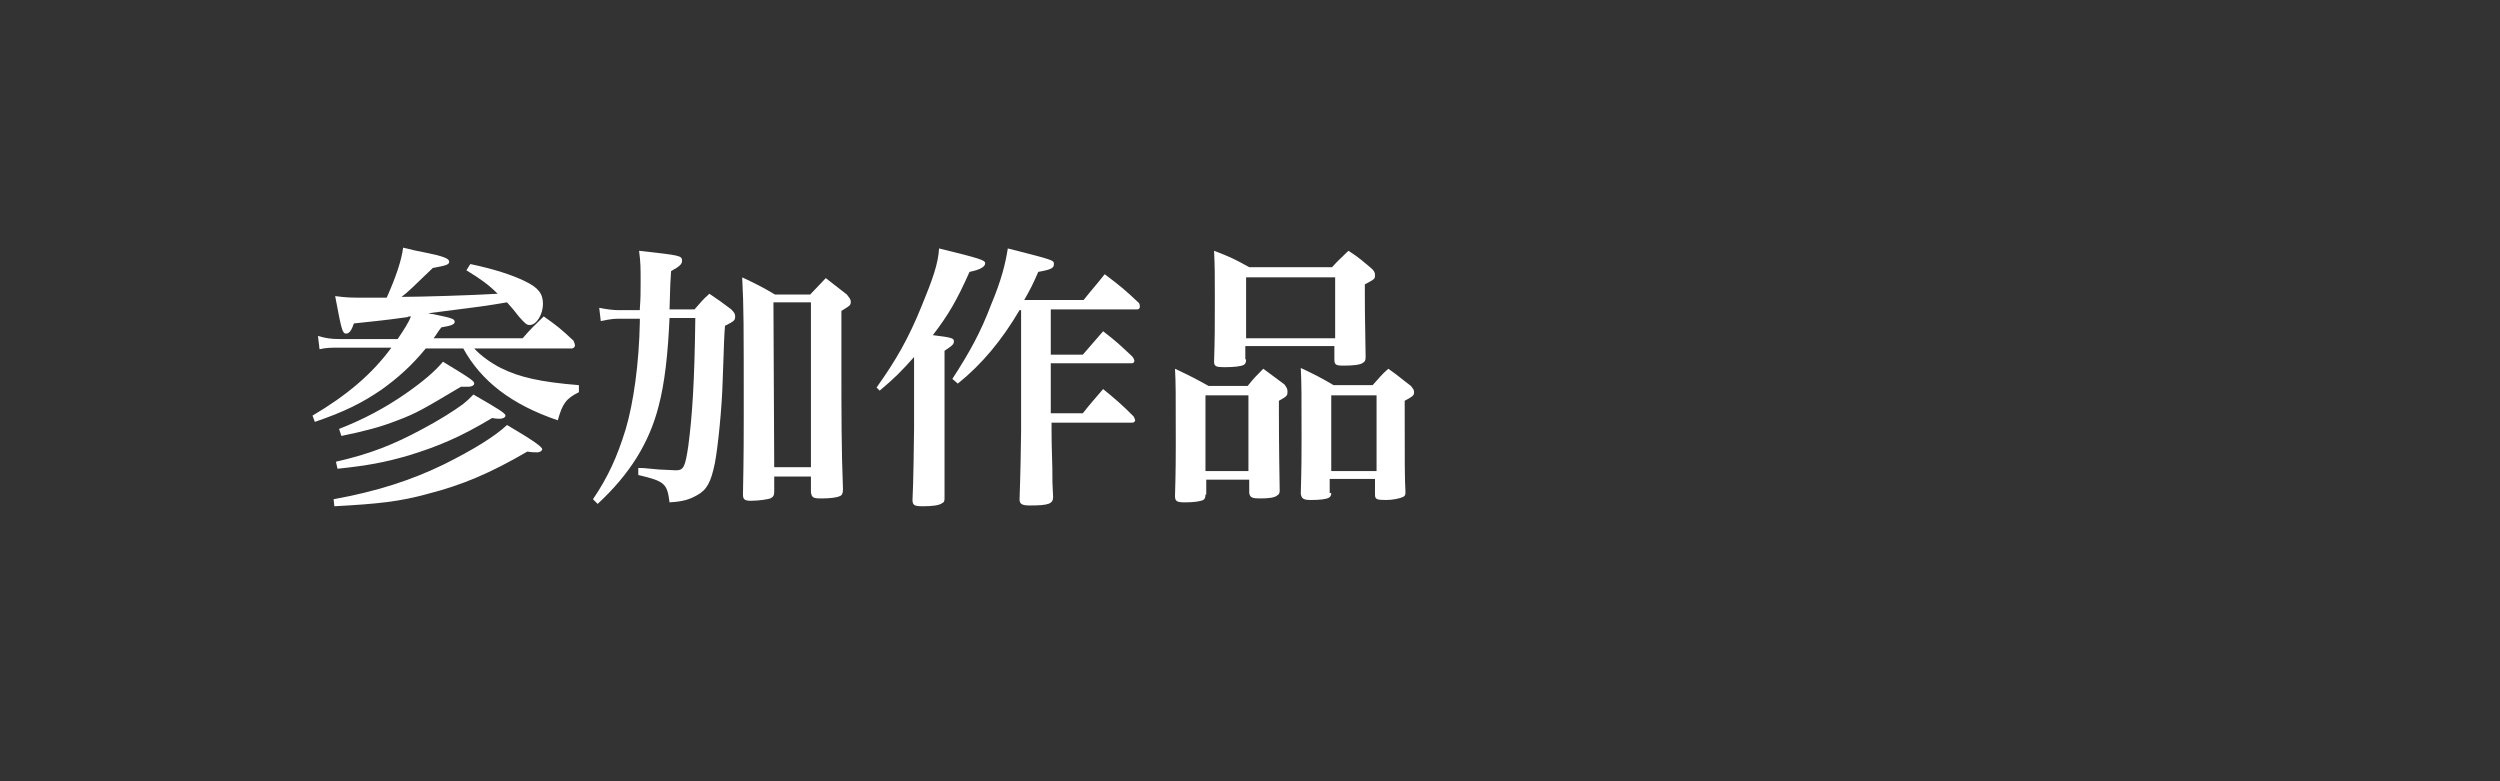
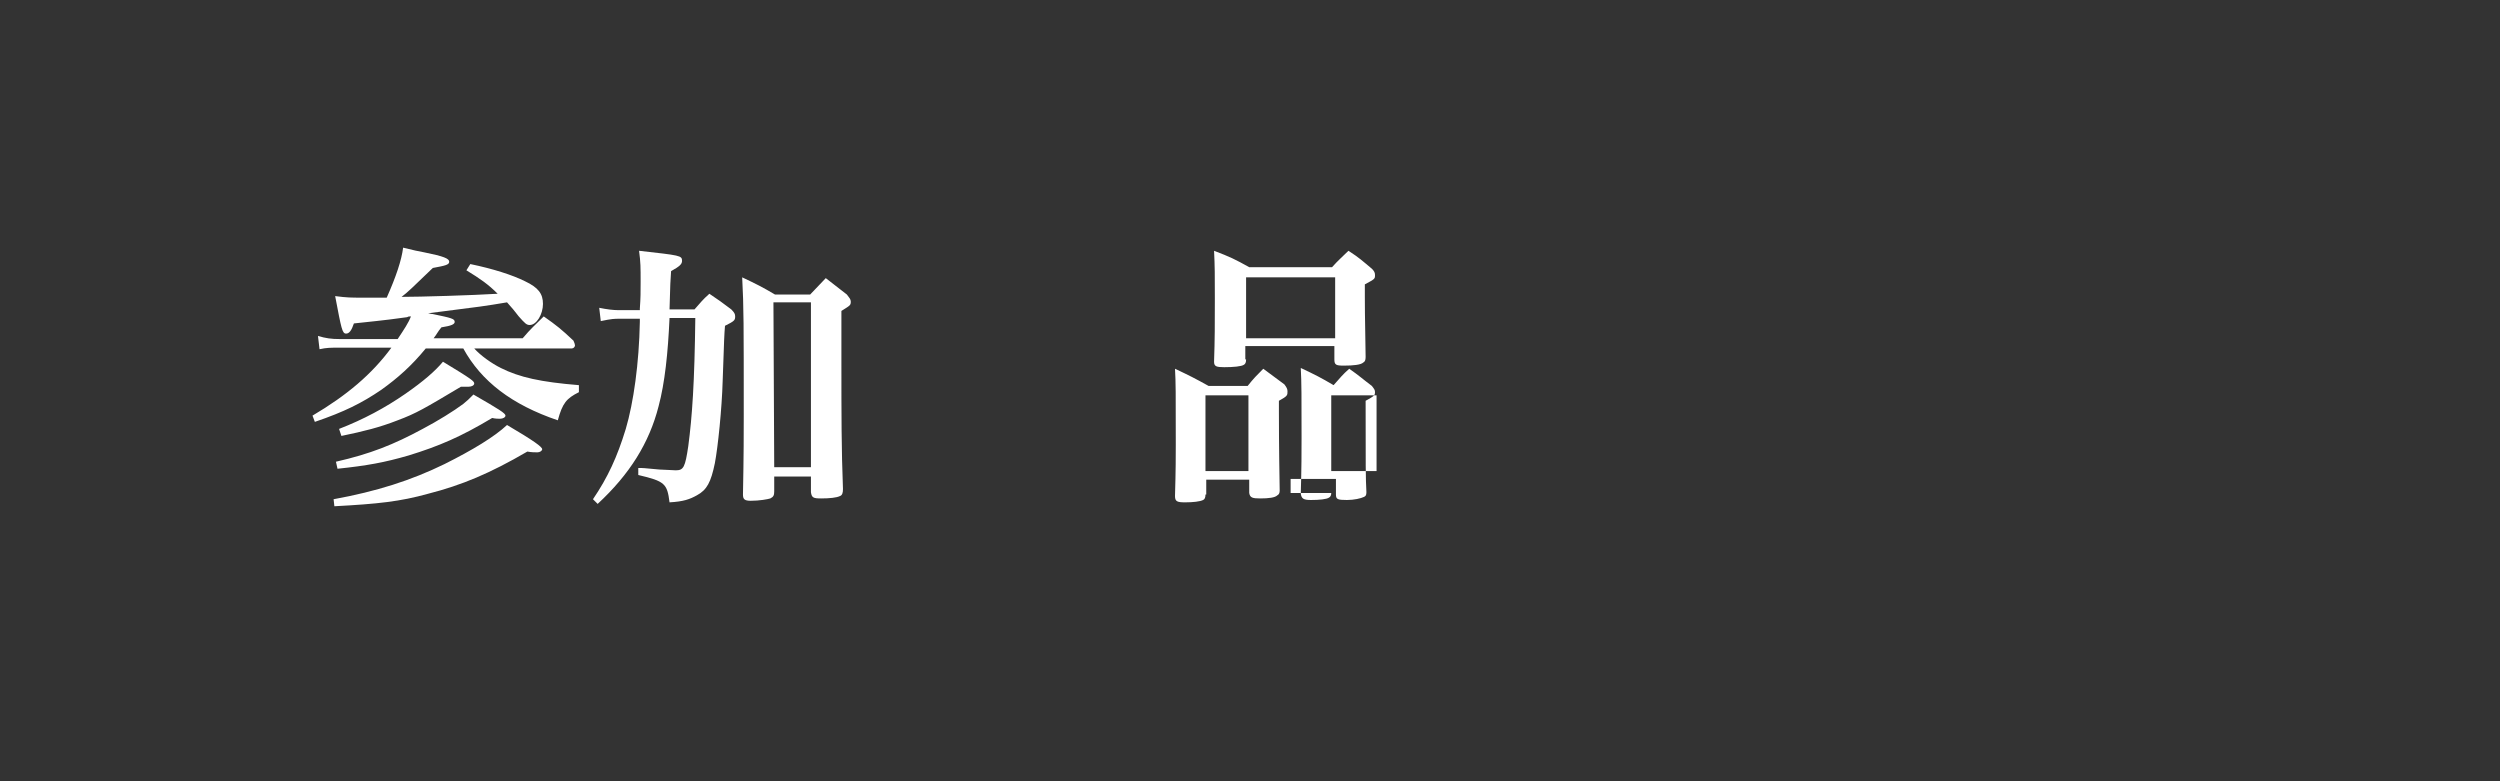
<svg xmlns="http://www.w3.org/2000/svg" version="1.1" id="レイヤー_1" x="0px" y="0px" viewBox="0 0 320 100" style="enable-background:new 0 0 320 100;" xml:space="preserve">
  <rect x="0" y="0" width="320" height="100" fill="#333333" stroke="none" />
  <style type="text/css">
	.st0{fill:#FFFFFF;}
</style>
  <title>アートボード 1</title>
  <g>
    <path class="st0" d="M66.9,43.3c1.1-1.3,1.5-1.6,2.7-2.8c1.7,1.2,2.2,1.6,3.8,3.1c0.1,0.2,0.2,0.5,0.2,0.6c0,0.2-0.2,0.4-0.4,0.4   H60.7c0.8,0.9,2.2,1.9,3.4,2.5c2.4,1.2,5.1,1.8,10,2.2v0.9c-1.6,0.8-2.1,1.4-2.7,3.6c-5.9-2-9.8-5-12.1-9.2h-4.8   c-1.8,2.2-3.6,3.8-5.7,5.3c-2.5,1.7-4.7,2.8-8.5,4.1L40,53.2c4.4-2.6,7.6-5.3,10.1-8.7h-6.6c-1.2,0-1.7,0-2.6,0.2L40.7,43   c1,0.3,1.7,0.4,2.8,0.4h7.4c0.8-1.2,1.4-2.1,1.7-2.9c-0.3,0-0.3,0-0.5,0.1c-1.5,0.2-2,0.3-6.8,0.8c-0.3,0.9-0.6,1.3-1,1.3   c-0.5,0-0.6-0.6-1.4-4.8c1.5,0.2,2.1,0.2,3.4,0.2c0,0,0.3,0,0.6,0c0.5,0,0.9,0,1.3,0c0.4,0,0.8,0,1.3,0c1.2-2.7,1.9-4.8,2.1-6.4   c1.2,0.3,2.1,0.5,2.7,0.6c2.5,0.5,3.2,0.8,3.2,1.2S57,34,55.4,34.3c-2.6,2.5-3.2,3.1-4,3.7c2.3,0,9.1-0.2,12.3-0.4   c-1.2-1.2-2.2-1.9-4-3l0.5-0.8c2.9,0.6,5.4,1.4,7,2.2c1.7,0.8,2.3,1.6,2.3,2.9s-0.8,2.7-1.7,2.7c-0.4,0-0.6-0.2-1.4-1.1   c-0.7-0.9-0.7-0.9-1.5-1.8c-3,0.5-3,0.5-10.1,1.4c0.5,0.1,0.5,0.1,0.6,0.1c2.4,0.5,2.8,0.6,2.8,1c0,0.3-0.4,0.5-1.7,0.7   c-0.5,0.6-0.6,0.9-1,1.4H66.9z M42.7,63.9c5.5-1,9.9-2.4,14.2-4.5c3.6-1.8,6.4-3.5,8-5c3.4,2,4.5,2.8,4.5,3.1   c0,0.2-0.3,0.4-0.6,0.4s-0.8,0-1.3-0.1c-4.8,2.8-8.4,4.3-12.7,5.4c-3.6,1-6.4,1.3-12,1.6L42.7,63.9z M43,59.1   c4.4-1,7.4-2.2,11.1-4.2c1.9-1,4-2.3,5.2-3.2c0.5-0.4,0.7-0.6,1.3-1.2c3.3,1.9,4.1,2.4,4.1,2.7c0,0.2-0.3,0.4-0.7,0.4   c-0.2,0-0.6,0-1-0.1c-4,2.4-6.8,3.6-10.7,4.8c-3.1,0.9-5.3,1.3-9.1,1.7L43,59.1z M43.4,54.9c3.1-1.2,5.9-2.7,8.5-4.5   c2.3-1.6,3.8-2.9,4.8-4.1c3.8,2.3,4,2.5,4,2.8c0,0.2-0.3,0.4-0.7,0.4c-0.2,0-0.6,0-1,0c-4.7,2.8-5.7,3.4-8.1,4.3   c-2.3,0.9-4.3,1.4-7.2,2L43.4,54.9z" />
    <path class="st0" d="M81.9,39.5c0.1-1.4,0.1-2.1,0.1-3.4c0-1.9,0-2.5-0.2-4c5.3,0.6,5.5,0.6,5.5,1.3c0,0.4-0.3,0.7-1.4,1.3   c-0.1,1.4-0.1,1.4-0.2,4.9h3.2c0.8-0.9,1-1.2,1.9-2c1.2,0.8,1.6,1.1,2.8,2c0.4,0.4,0.5,0.6,0.5,0.9c0,0.5-0.1,0.6-1.3,1.2   c-0.1,1.3-0.1,1.3-0.3,7.1c-0.1,3.5-0.6,8.4-1,10.5c-0.5,2.4-1,3.4-2.3,4.1c-0.9,0.5-1.7,0.8-3.5,0.9c-0.3-2.4-0.6-2.7-4-3.5v-0.9   c0.6,0,0.6,0,2.7,0.2c0.4,0,1.8,0.1,2.1,0.1c1,0,1.2-0.4,1.6-3.1c0.5-3.8,0.8-8.1,0.9-16.4h-3.3c-0.2,4.5-0.6,8.3-1.4,11.3   c-1.2,4.7-3.7,8.7-7.8,12.5l-0.6-0.6c1.9-2.8,3.1-5.4,4.2-9c1-3.4,1.7-8.4,1.8-13.7c0-0.2,0-0.3,0-0.4h-2.7c-0.5,0-0.9,0-2.3,0.3   l-0.2-1.7c1,0.2,1.8,0.3,2.5,0.3H81.9z M99.1,62.9c0,0.5-0.1,0.7-0.5,0.9c-0.3,0.1-1.4,0.3-2.5,0.3c-0.8,0-1-0.2-1-0.8   c0.1-5,0.1-8.1,0.1-10c0-12,0-13.9-0.2-17.8c1.9,0.9,2.5,1.2,4.2,2.2h4.5l2-2.1l2.7,2.1c0.3,0.4,0.5,0.6,0.5,0.9   c0,0.5-0.1,0.5-1.2,1.2c0,2.8,0,5.1,0,6.5c0,6.7,0,11.2,0.2,16.3c0,0.5-0.1,0.8-0.4,0.9c-0.4,0.2-1.3,0.3-2.4,0.3   c-1,0-1.2-0.1-1.3-0.8V61h-4.7V62.9z M99.1,59.8h4.7V38.7h-4.8L99.1,59.8z" />
-     <path class="st0" d="M112.2,49.6c2.5-3.5,4.1-6.3,5.8-10.5c1.4-3.4,2.1-5.4,2.2-7.3c5.3,1.3,5.9,1.5,5.9,1.9s-0.5,0.8-2,1.1   c-1.6,3.6-2.7,5.5-4.7,8.1c2.5,0.3,2.7,0.4,2.7,0.8c0,0.4-0.3,0.6-1.2,1.2V55c0,0.5,0,1.2,0,3.5c0,0.5,0,0.5,0,5.3   c0,0.4-0.1,0.5-0.3,0.6c-0.4,0.3-1.3,0.4-2.5,0.4c-1,0-1.3-0.1-1.3-0.8c0.1-1.6,0.2-7.9,0.2-9.1v-9.2c-1.7,1.9-2.5,2.7-4.4,4.3   L112.2,49.6z M130.5,39.7c-2.3,3.9-4.8,6.9-7.9,9.4l-0.7-0.6c2.2-3.4,3.6-5.9,5-9.6c1.3-3.1,1.8-5.2,2.1-7.1c5.9,1.5,5.9,1.5,5.9,2   s-0.3,0.7-2,1c-0.7,1.6-1,2.2-1.8,3.6h7.6c1.2-1.5,1.6-1.9,2.7-3.3c2,1.5,2.6,2,4.4,3.7c0.1,0.2,0.1,0.4,0.1,0.5s-0.1,0.3-0.3,0.3   h-11.1v5.8h4.1l2.6-3c1.7,1.3,2.2,1.8,3.7,3.2c0.2,0.2,0.3,0.5,0.3,0.6c0,0.1-0.1,0.3-0.3,0.3h-10.4v6.4h4.1   c1.1-1.4,1.5-1.8,2.6-3.1c1.7,1.4,2.3,1.9,3.9,3.5c0.1,0.2,0.2,0.4,0.2,0.5c0,0.1-0.1,0.3-0.4,0.3h-10.3v0.9c0,1.3,0,1.4,0.1,5   c0,1.8,0,1.8,0.1,3.6c0,0.9-0.6,1.1-3,1.1c-1,0-1.3-0.2-1.3-0.8V64c0.1-2.6,0.2-7.5,0.2-8.8V39.7H130.5z" />
-     <path class="st0" d="M154.3,63.3c0,0.4-0.1,0.6-0.3,0.7c-0.4,0.2-1.3,0.3-2.3,0.3c-1,0-1.3-0.1-1.3-0.8c0.1-3.3,0.1-5.3,0.1-6.6   c0-6.8,0-7.9-0.1-9.7c1.9,0.9,2.5,1.2,4.3,2.2h5c0.8-1,1.1-1.3,2-2.2c1.2,0.9,1.6,1.2,2.7,2c0.3,0.4,0.4,0.6,0.4,0.9   c0,0.5,0,0.6-1.1,1.2v1.3c0,1.2,0,4.5,0.1,10.2c0,0.3-0.1,0.5-0.3,0.6c-0.3,0.3-1.1,0.4-2.2,0.4c-1,0-1.3-0.1-1.4-0.7v-1.7h-5.5   V63.3z M154.3,60.3h5.5v-9.7h-5.5V60.3z M159.5,46c0,0.4-0.1,0.6-0.3,0.7c-0.3,0.2-1.3,0.3-2.5,0.3c-1,0-1.3-0.1-1.3-0.7   c0.1-2.9,0.1-4.7,0.1-8.1c0-3,0-4.1-0.1-6.1c2.1,0.8,2.7,1.1,4.5,2.1h10.6c0.9-1,1.2-1.2,2.1-2.1c1.4,0.9,1.8,1.3,3,2.3   c0.3,0.3,0.4,0.5,0.4,0.8c0,0.5,0,0.5-1.3,1.2c0,0.7,0,1.3,0,1.6c0,1.3,0,1.8,0.1,7.7c0,0.4-0.1,0.6-0.3,0.7   c-0.3,0.3-1.3,0.4-2.5,0.4c-1,0-1.2-0.1-1.2-0.8v-1.7h-11.4V46z M159.5,43.3h11.4v-7.8h-11.4V43.3z M170.4,63.1   c0,0.3-0.1,0.5-0.3,0.6c-0.3,0.2-1.2,0.3-2.3,0.3c-1,0-1.2-0.2-1.3-0.8c0.1-3.5,0.1-5.2,0.1-7.2c0-5.2,0-7-0.1-8.9   c1.9,0.9,2.5,1.2,4.2,2.2h5c0.9-1,1.1-1.3,2-2.1c1.3,0.9,1.7,1.3,2.9,2.2c0.3,0.4,0.4,0.5,0.4,0.8c0,0.4-0.1,0.5-1.2,1.1   c0,8.7,0,9.7,0.1,11.7c0,0.4-0.1,0.5-0.3,0.6c-0.4,0.2-1.3,0.4-2.2,0.4c-1.2,0-1.4-0.1-1.4-0.7v-2h-5.8V63.1z M170.4,60.3h5.8v-9.7   h-5.8V60.3z" />
+     <path class="st0" d="M154.3,63.3c0,0.4-0.1,0.6-0.3,0.7c-0.4,0.2-1.3,0.3-2.3,0.3c-1,0-1.3-0.1-1.3-0.8c0.1-3.3,0.1-5.3,0.1-6.6   c0-6.8,0-7.9-0.1-9.7c1.9,0.9,2.5,1.2,4.3,2.2h5c0.8-1,1.1-1.3,2-2.2c1.2,0.9,1.6,1.2,2.7,2c0.3,0.4,0.4,0.6,0.4,0.9   c0,0.5,0,0.6-1.1,1.2v1.3c0,1.2,0,4.5,0.1,10.2c0,0.3-0.1,0.5-0.3,0.6c-0.3,0.3-1.1,0.4-2.2,0.4c-1,0-1.3-0.1-1.4-0.7v-1.7h-5.5   V63.3z M154.3,60.3h5.5v-9.7h-5.5V60.3z M159.5,46c0,0.4-0.1,0.6-0.3,0.7c-0.3,0.2-1.3,0.3-2.5,0.3c-1,0-1.3-0.1-1.3-0.7   c0.1-2.9,0.1-4.7,0.1-8.1c0-3,0-4.1-0.1-6.1c2.1,0.8,2.7,1.1,4.5,2.1h10.6c0.9-1,1.2-1.2,2.1-2.1c1.4,0.9,1.8,1.3,3,2.3   c0.3,0.3,0.4,0.5,0.4,0.8c0,0.5,0,0.5-1.3,1.2c0,0.7,0,1.3,0,1.6c0,1.3,0,1.8,0.1,7.7c0,0.4-0.1,0.6-0.3,0.7   c-0.3,0.3-1.3,0.4-2.5,0.4c-1,0-1.2-0.1-1.2-0.8v-1.7h-11.4V46z M159.5,43.3h11.4v-7.8h-11.4V43.3z M170.4,63.1   c0,0.3-0.1,0.5-0.3,0.6c-0.3,0.2-1.2,0.3-2.3,0.3c-1,0-1.2-0.2-1.3-0.8c0.1-3.5,0.1-5.2,0.1-7.2c0-5.2,0-7-0.1-8.9   c1.9,0.9,2.5,1.2,4.2,2.2c0.9-1,1.1-1.3,2-2.1c1.3,0.9,1.7,1.3,2.9,2.2c0.3,0.4,0.4,0.5,0.4,0.8c0,0.4-0.1,0.5-1.2,1.1   c0,8.7,0,9.7,0.1,11.7c0,0.4-0.1,0.5-0.3,0.6c-0.4,0.2-1.3,0.4-2.2,0.4c-1.2,0-1.4-0.1-1.4-0.7v-2h-5.8V63.1z M170.4,60.3h5.8v-9.7   h-5.8V60.3z" />
  </g>
</svg>